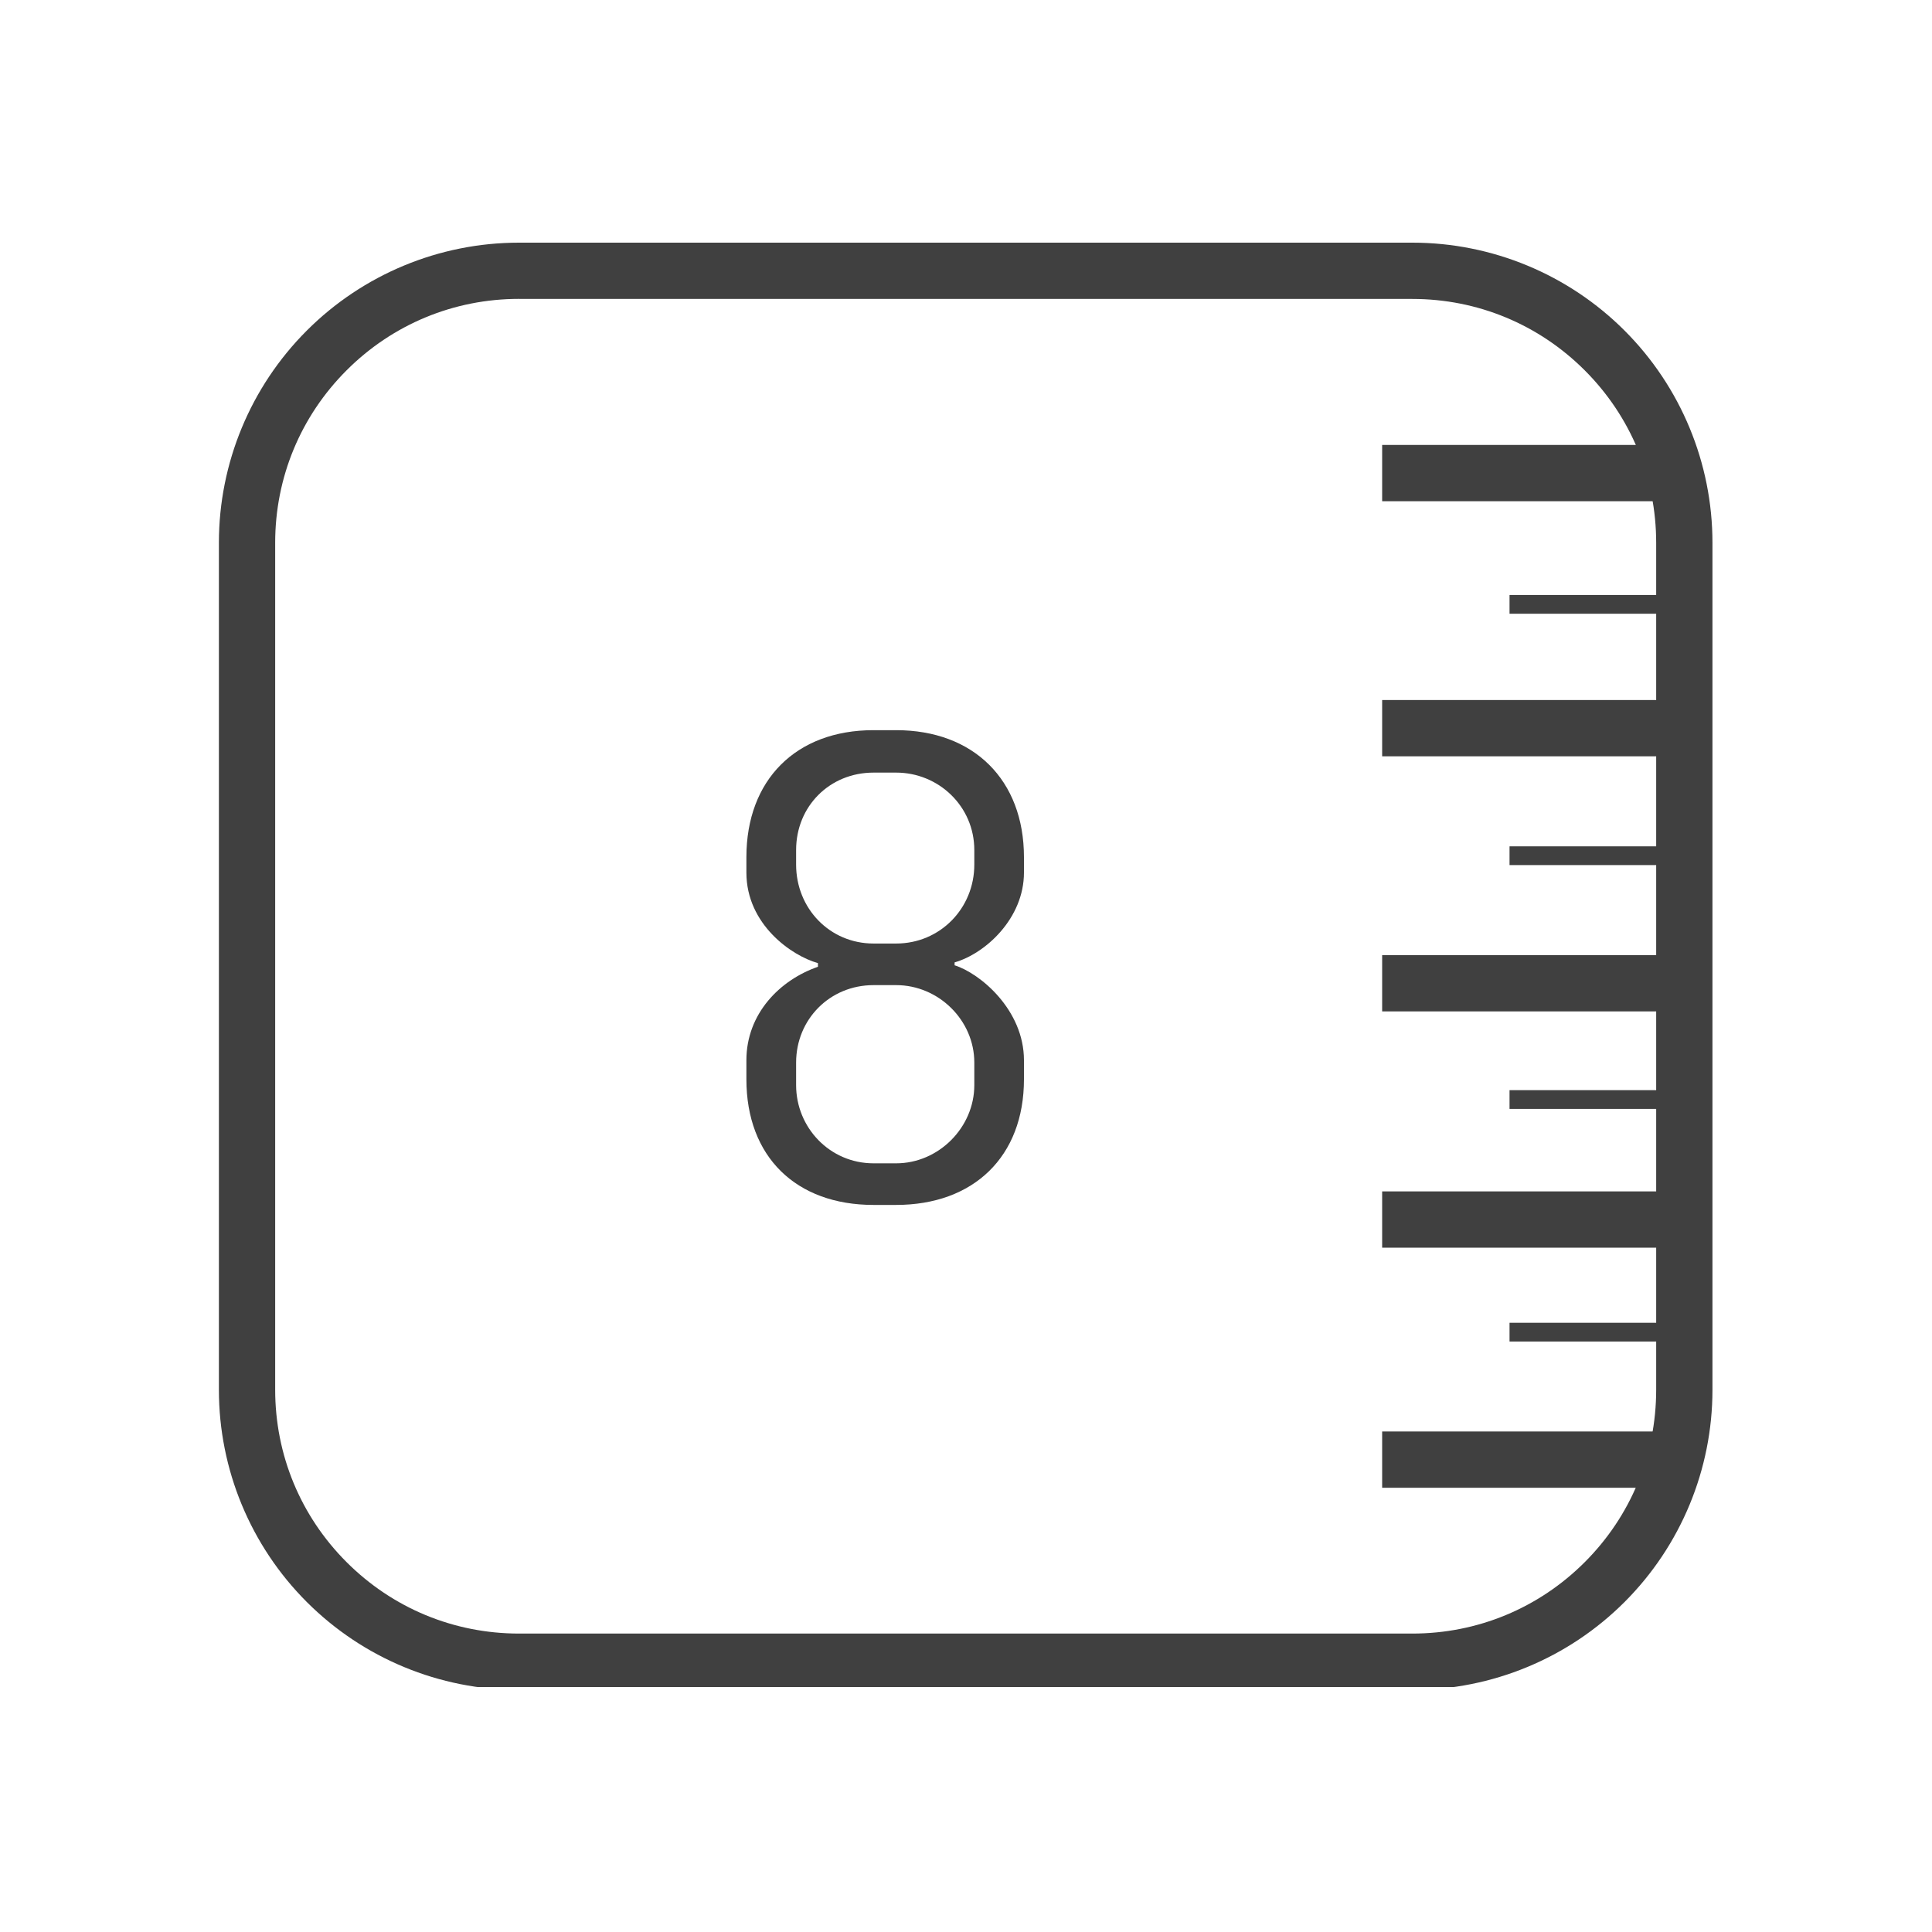
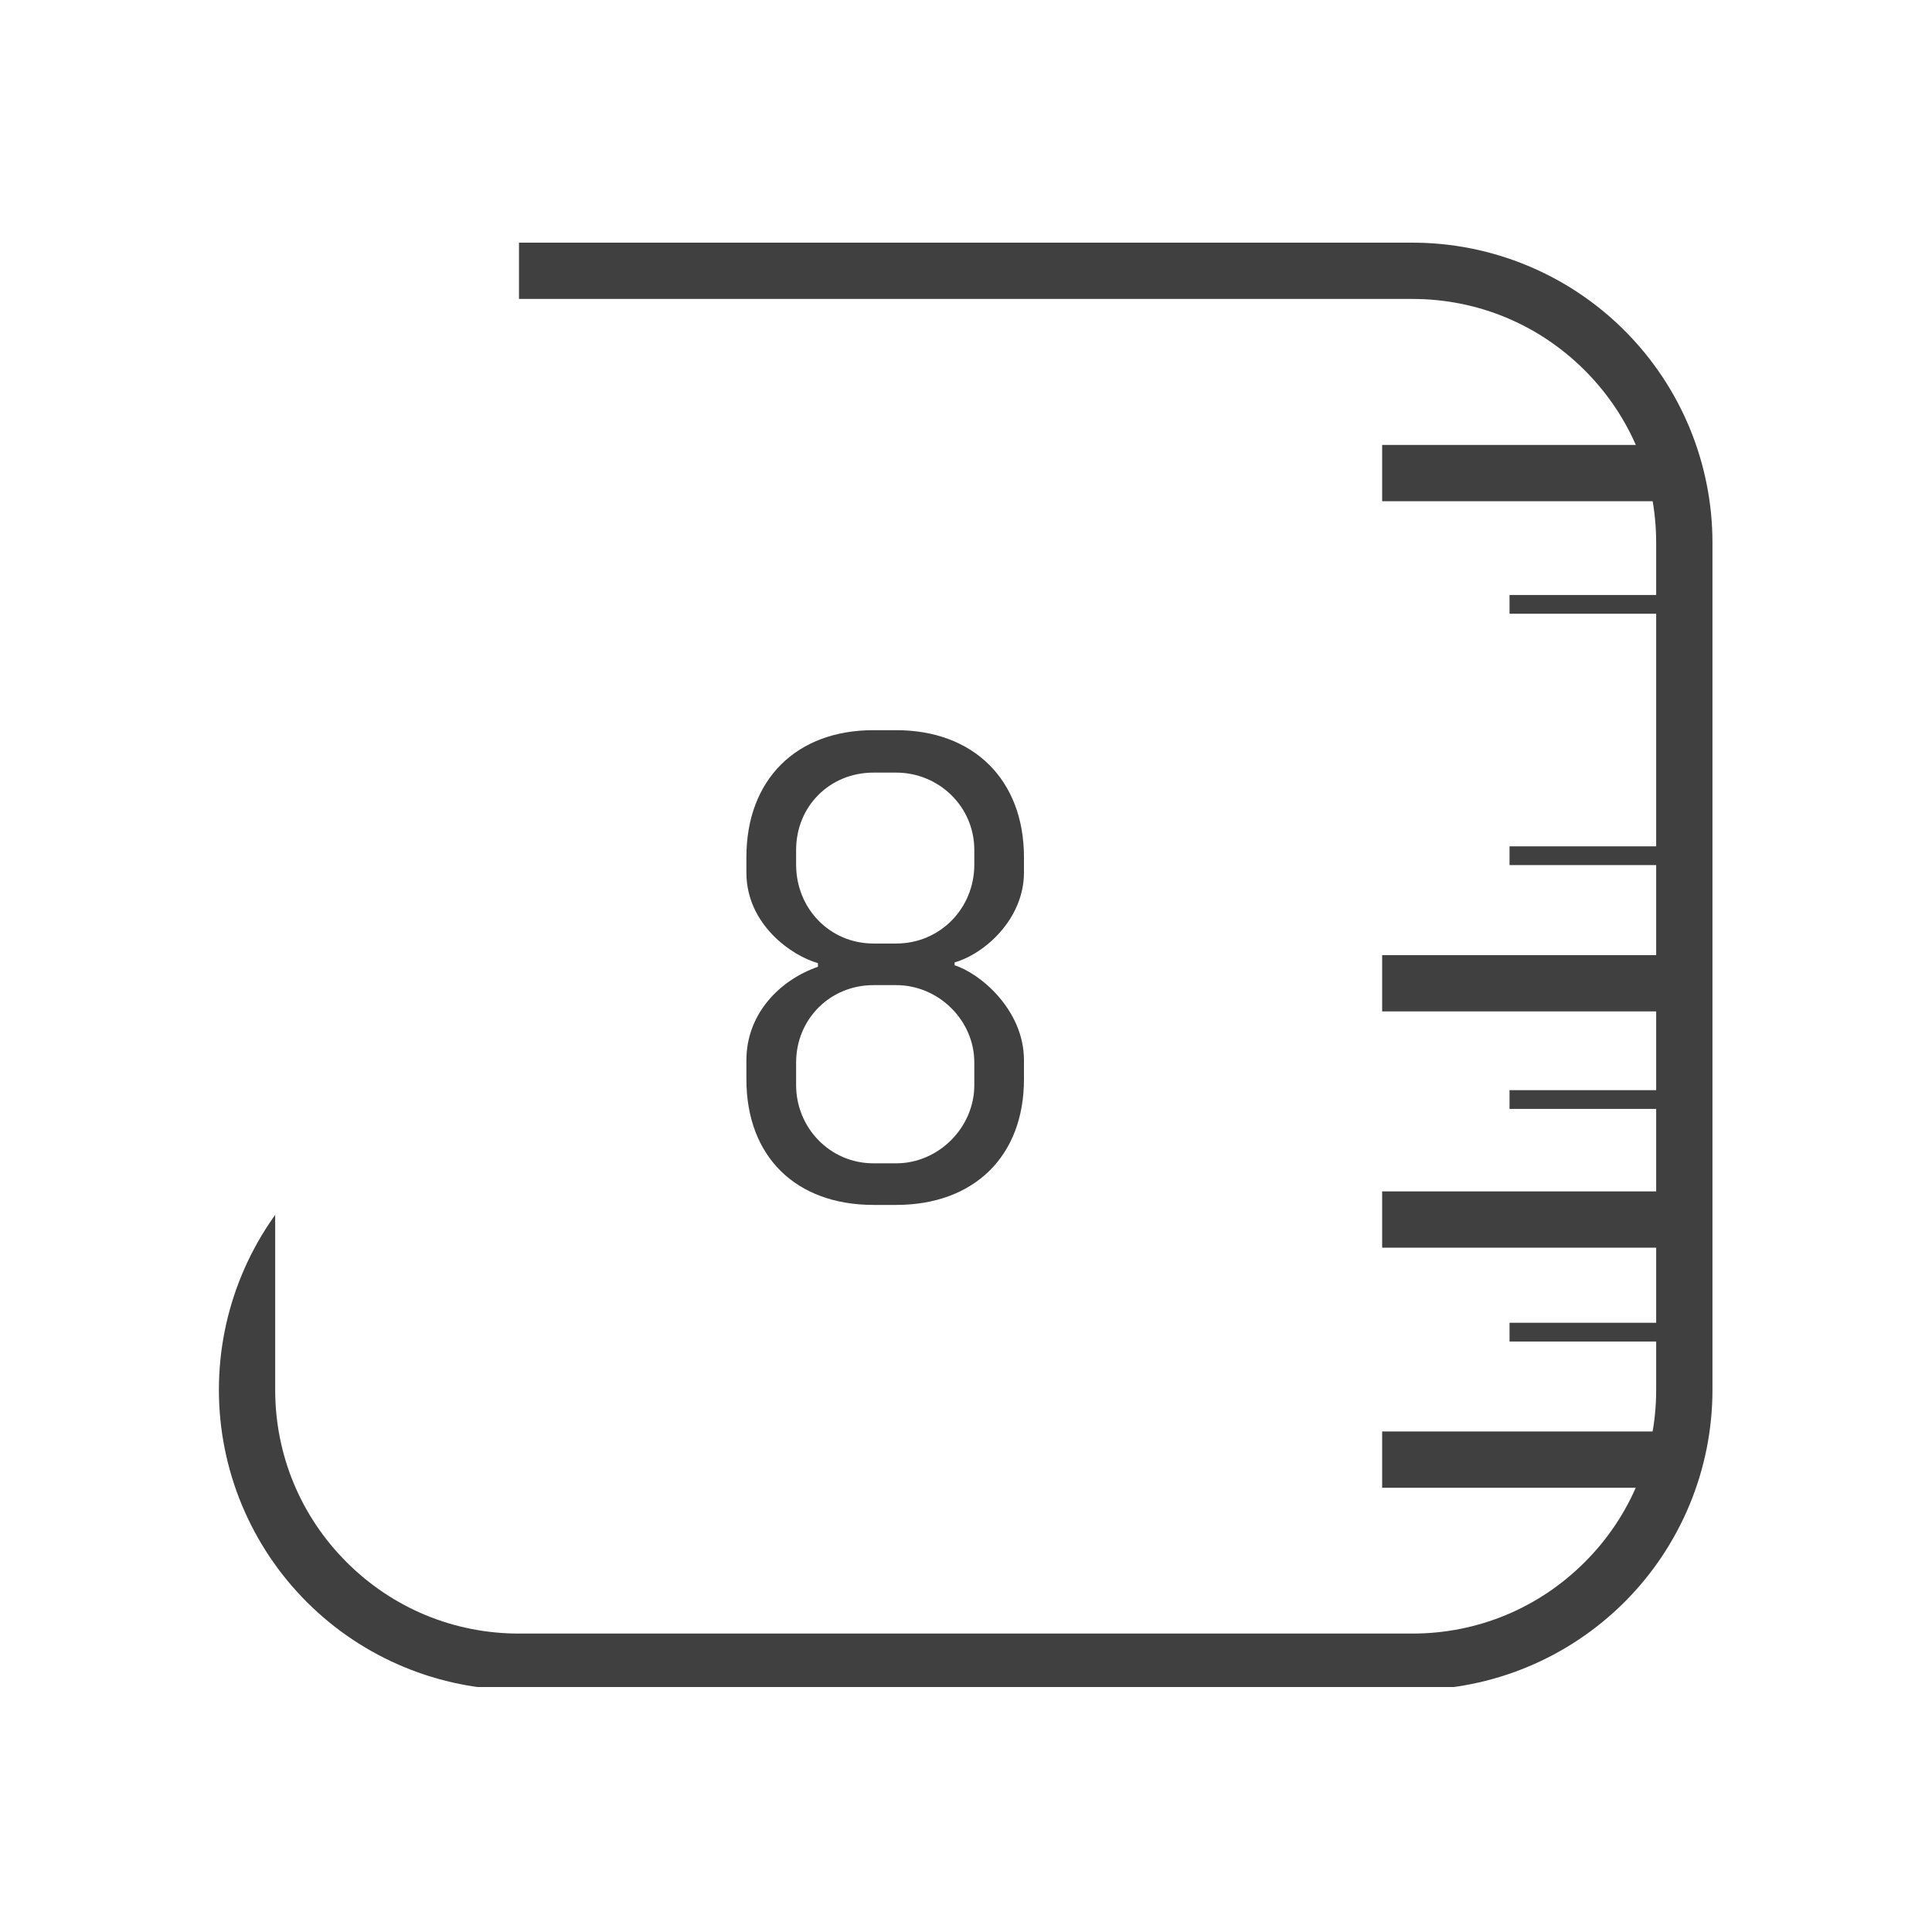
<svg xmlns="http://www.w3.org/2000/svg" id="Warstwa_1" version="1.1" viewBox="0 0 300 300">
  <defs>
    <style> .st0 { fill: none; } .st1 { clip-path: url(#clippath-1); } .st2 { fill: #404040; } .st3 { clip-path: url(#clippath-2); } .st4 { clip-path: url(#clippath); } </style>
    <clipPath id="clippath">
      <rect class="st0" x="33.98" y="37.68" width="233.02" height="224.28" />
    </clipPath>
    <clipPath id="clippath-1">
      <rect class="st0" x="33.99" y="37.68" width="232.61" height="232.61" />
    </clipPath>
    <clipPath id="clippath-2">
-       <path class="st0" d="M80.59,37.68h138.72c12.36,0,24.21,4.91,32.95,13.65,8.74,8.74,13.65,20.59,13.65,32.95v131.53c0,12.36-4.91,24.21-13.65,32.95-8.74,8.74-20.59,13.65-32.95,13.65H80.59c-12.36,0-24.21-4.91-32.95-13.65-8.74-8.74-13.65-20.59-13.65-32.95V84.28c0-12.36,4.91-24.21,13.65-32.95,8.74-8.74,20.59-13.65,32.95-13.65Z" />
+       <path class="st0" d="M80.59,37.68h138.72c12.36,0,24.21,4.91,32.95,13.65,8.74,8.74,13.65,20.59,13.65,32.95v131.53c0,12.36-4.91,24.21-13.65,32.95-8.74,8.74-20.59,13.65-32.95,13.65H80.59c-12.36,0-24.21-4.91-32.95-13.65-8.74-8.74-13.65-20.59-13.65-32.95c0-12.36,4.91-24.21,13.65-32.95,8.74-8.74,20.59-13.65,32.95-13.65Z" />
    </clipPath>
  </defs>
  <g class="st4">
    <g class="st1">
      <g class="st3">
        <path class="st2" d="M219.3,271.15H80.59c-14.78,0-28.68-5.76-39.13-16.21-10.45-10.45-16.21-24.35-16.21-39.13V84.28c0-14.78,5.76-28.68,16.21-39.13,10.45-10.45,24.35-16.21,39.13-16.21h138.72c14.78,0,28.68,5.76,39.13,16.21,10.45,10.45,16.21,24.35,16.21,39.13v131.53c0,14.78-5.76,28.68-16.21,39.13-10.45,10.45-24.35,16.21-39.13,16.21ZM80.59,46.41c-10.11,0-19.62,3.94-26.77,11.09-7.15,7.15-11.09,16.66-11.09,26.77v131.53c0,10.11,3.94,19.62,11.09,26.77,7.15,7.15,16.66,11.09,26.77,11.09h138.72c10.11,0,19.62-3.94,26.77-11.09,7.15-7.15,11.09-16.66,11.09-26.77V84.28c0-10.11-3.94-19.62-11.09-26.77-7.15-7.15-16.66-11.09-26.77-11.09H80.59Z" />
      </g>
    </g>
  </g>
  <rect class="st2" x="214.62" y="69.09" width="45.47" height="8.74" />
-   <rect class="st2" x="214.62" y="108.7" width="45.47" height="8.74" />
  <rect class="st2" x="214.62" y="148.31" width="45.47" height="8.74" />
  <rect class="st2" x="214.62" y="185" width="45.47" height="8.74" />
  <rect class="st2" x="214.62" y="222.28" width="45.47" height="8.74" />
  <rect class="st2" x="234.4" y="92.39" width="25.69" height="2.91" />
  <rect class="st2" x="234.4" y="131.42" width="25.69" height="2.91" />
  <rect class="st2" x="234.4" y="169.28" width="25.69" height="2.91" />
  <rect class="st2" x="234.4" y="205.4" width="25.69" height="2.91" />
  <path class="st2" d="M139.15,187.1h-3.52c-12.02,0-19.73-7.48-19.73-19.51v-2.95c0-7.26,5.22-12.48,11.11-14.52v-.57c-4.08-1.13-11.11-6.01-11.11-14.06v-2.38c0-12.02,7.71-19.73,19.73-19.73h3.52c12.02,0,19.85,7.71,19.85,19.73v2.38c0,7.14-6.01,12.59-10.77,13.95v.45c3.97,1.25,10.77,6.92,10.77,14.75v2.95c0,12.02-7.83,19.51-19.85,19.51ZM151.29,131.99c0-6.8-5.56-12.02-12.13-12.02h-3.52c-6.8,0-12.02,5.22-12.02,12.02v2.27c0,6.8,5.22,12.25,12.02,12.25h3.52c6.8,0,12.13-5.45,12.13-12.25v-2.27ZM151.29,164.99c0-6.58-5.56-12.02-12.13-12.02h-3.52c-6.8,0-12.02,5.33-12.02,12.02v3.51c0,6.58,5.22,12.14,12.02,12.14h3.52c6.58,0,12.13-5.56,12.13-12.14v-3.51Z" />
</svg>